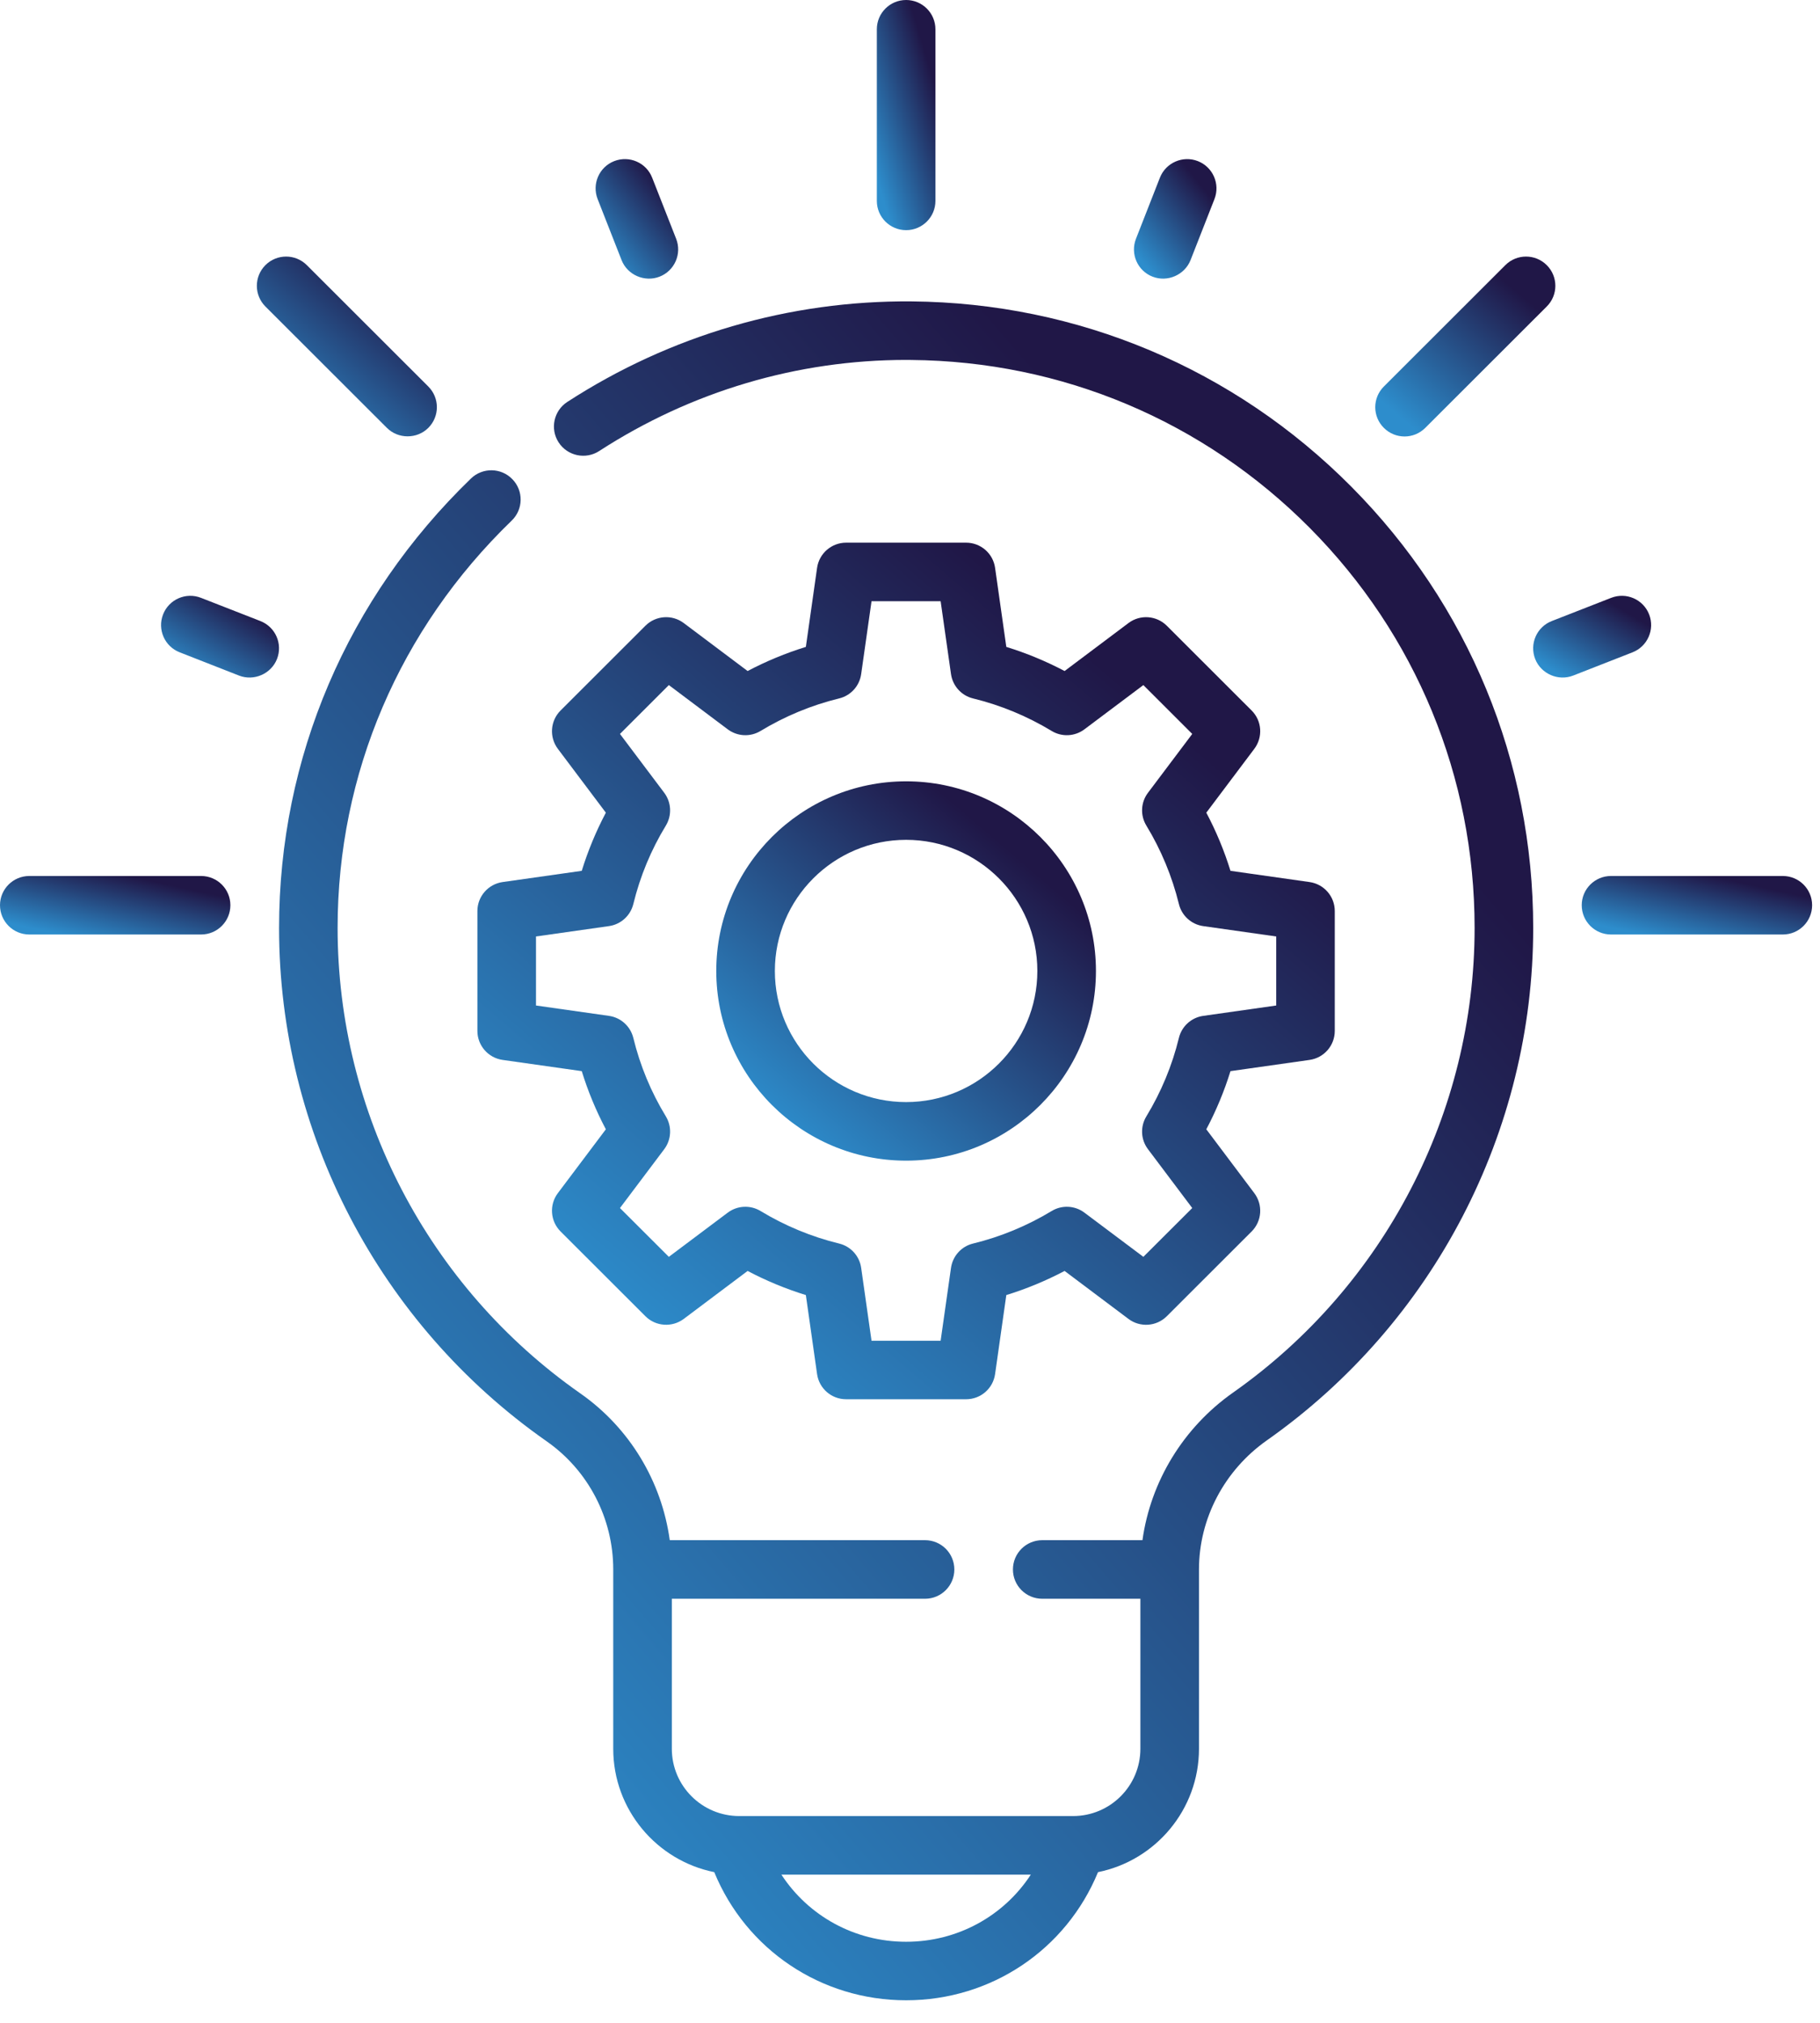
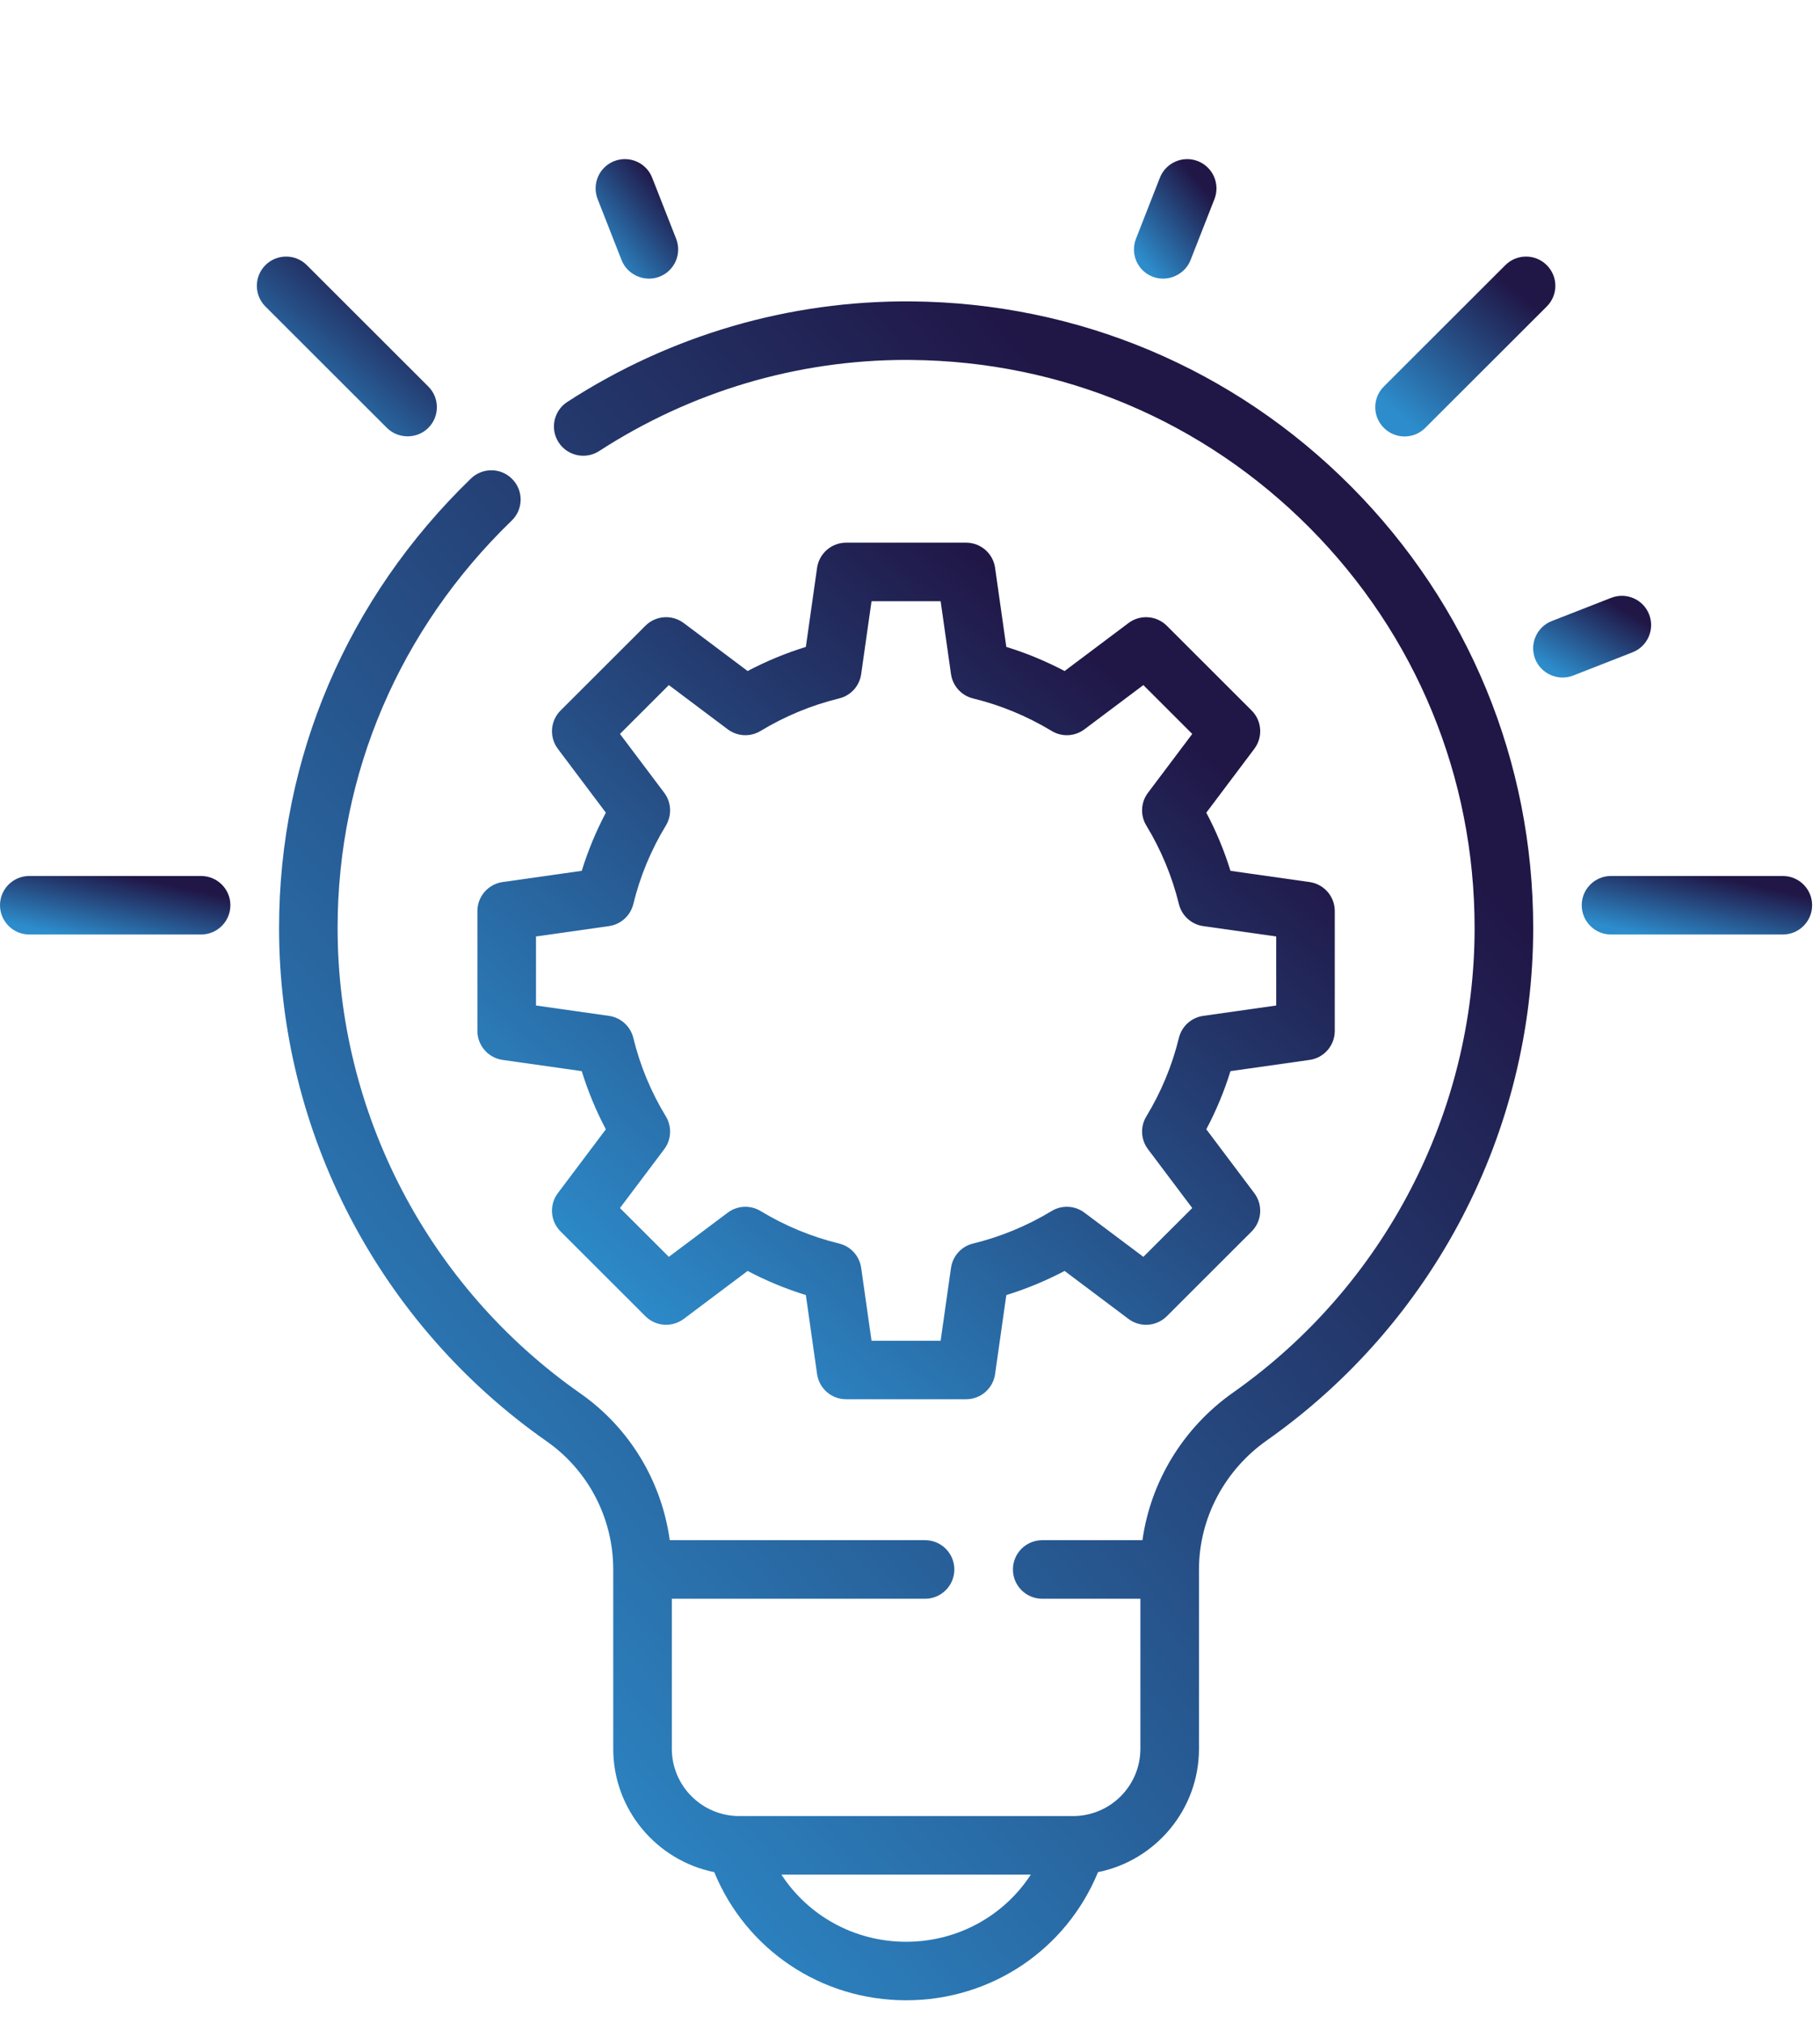
<svg xmlns="http://www.w3.org/2000/svg" width="36" height="40" viewBox="0 0 36 40" fill="none">
-   <path d="M17.923 15.45C15.852 15.45 14.168 17.132 14.168 19.2C14.168 21.268 15.852 22.951 17.923 22.951C19.993 22.951 21.678 21.268 21.678 19.2C21.678 17.132 19.993 15.45 17.923 15.45ZM17.923 21.793C16.491 21.793 15.327 20.63 15.327 19.2C15.327 17.771 16.491 16.607 17.923 16.607C19.355 16.607 20.519 17.771 20.519 19.2C20.519 20.63 19.355 21.793 17.923 21.793Z" fill="url(#paint0_linear_10070_61)" />
  <path d="M24.758 14.05L23.08 12.374C22.876 12.17 22.552 12.147 22.322 12.32L21.058 13.269C20.689 13.075 20.304 12.915 19.905 12.792L19.683 11.229C19.643 10.943 19.398 10.731 19.11 10.731H16.736C16.448 10.731 16.203 10.943 16.162 11.229L15.94 12.792C15.542 12.915 15.156 13.075 14.788 13.269L13.524 12.32C13.293 12.147 12.97 12.17 12.766 12.374L11.088 14.05C10.884 14.254 10.861 14.576 11.034 14.807L11.984 16.07C11.79 16.437 11.63 16.823 11.507 17.22L9.941 17.442C9.656 17.483 9.443 17.727 9.443 18.015V20.386C9.443 20.674 9.656 20.918 9.941 20.959L11.507 21.181C11.63 21.578 11.789 21.963 11.984 22.331L11.034 23.594C10.861 23.825 10.884 24.147 11.088 24.351L12.766 26.027C12.97 26.231 13.293 26.253 13.524 26.081L14.788 25.132C15.156 25.326 15.542 25.486 15.94 25.609L16.162 27.172C16.203 27.458 16.448 27.669 16.736 27.669H19.11C19.398 27.669 19.642 27.458 19.683 27.172L19.905 25.609C20.304 25.486 20.689 25.326 21.058 25.132L22.322 26.081C22.552 26.254 22.876 26.231 23.08 26.027L24.758 24.351C24.962 24.147 24.984 23.825 24.811 23.594L23.861 22.331C24.056 21.963 24.216 21.578 24.339 21.181L25.904 20.959C26.19 20.918 26.402 20.674 26.402 20.386V18.015C26.402 17.727 26.19 17.483 25.904 17.442L24.339 17.22C24.216 16.823 24.056 16.437 23.861 16.07L24.811 14.807C24.984 14.576 24.962 14.254 24.758 14.05ZM25.244 18.518V19.883L23.8 20.088C23.566 20.121 23.375 20.294 23.319 20.523C23.185 21.072 22.968 21.594 22.675 22.076C22.552 22.278 22.564 22.535 22.707 22.724L23.583 23.888L22.616 24.853L21.45 23.979C21.261 23.837 21.004 23.824 20.802 23.947C20.319 24.239 19.796 24.456 19.247 24.59C19.017 24.646 18.845 24.836 18.811 25.071L18.606 26.512H17.239L17.034 25.071C17.001 24.836 16.828 24.646 16.598 24.59C16.049 24.456 15.527 24.239 15.044 23.947C14.841 23.824 14.585 23.837 14.395 23.979L13.23 24.853L12.263 23.888L13.139 22.724C13.281 22.535 13.293 22.278 13.171 22.076C12.877 21.594 12.661 21.072 12.527 20.523C12.47 20.294 12.28 20.121 12.045 20.088L10.602 19.883V18.518L12.045 18.313C12.28 18.28 12.47 18.107 12.527 17.878C12.661 17.329 12.877 16.807 13.171 16.325C13.293 16.123 13.281 15.866 13.139 15.677L12.263 14.513L13.23 13.547L14.395 14.422C14.585 14.564 14.841 14.577 15.044 14.454C15.527 14.162 16.049 13.945 16.598 13.811C16.828 13.755 17.001 13.565 17.034 13.33L17.239 11.889H18.606L18.811 13.33C18.845 13.564 19.017 13.755 19.247 13.811C19.796 13.945 20.319 14.162 20.802 14.454C21.004 14.577 21.261 14.564 21.45 14.422L22.616 13.547L23.583 14.513L22.707 15.677C22.564 15.866 22.552 16.123 22.675 16.325C22.968 16.807 23.184 17.329 23.319 17.877C23.375 18.107 23.566 18.28 23.8 18.313L25.244 18.518Z" fill="url(#paint1_linear_10070_61)" />
-   <path d="M17.923 4.551C18.243 4.551 18.503 4.292 18.503 3.973V0.579C18.503 0.259 18.243 0 17.923 0C17.603 0 17.344 0.259 17.344 0.579V3.973C17.344 4.292 17.603 4.551 17.923 4.551Z" fill="url(#paint2_linear_10070_61)" />
  <path d="M35.265 17.322H31.866C31.546 17.322 31.287 17.581 31.287 17.9C31.287 18.22 31.546 18.479 31.866 18.479H35.265C35.585 18.479 35.844 18.22 35.844 17.9C35.844 17.581 35.585 17.322 35.265 17.322Z" fill="url(#paint3_linear_10070_61)" />
  <path d="M3.978 17.322H0.579C0.26 17.322 0 17.581 0 17.9C0 18.22 0.26 18.479 0.579 18.479H3.978C4.298 18.479 4.557 18.22 4.557 17.9C4.557 17.581 4.298 17.322 3.978 17.322Z" fill="url(#paint4_linear_10070_61)" />
  <path d="M7.653 8.461C7.876 8.684 8.249 8.684 8.472 8.461C8.698 8.235 8.698 7.869 8.472 7.643L6.069 5.243C5.843 5.017 5.476 5.017 5.25 5.243C5.024 5.469 5.024 5.835 5.25 6.061L7.653 8.461Z" fill="url(#paint5_linear_10070_61)" />
-   <path d="M5.151 12.281L3.976 11.822C3.678 11.705 3.342 11.852 3.226 12.149C3.109 12.447 3.256 12.783 3.554 12.899L4.728 13.359C5.022 13.474 5.364 13.325 5.479 13.031C5.596 12.733 5.449 12.398 5.151 12.281Z" fill="url(#paint6_linear_10070_61)" />
  <path d="M12.295 5.144C12.41 5.437 12.751 5.586 13.046 5.471C13.344 5.355 13.491 5.019 13.374 4.721L12.9 3.514C12.784 3.216 12.447 3.07 12.149 3.186C11.851 3.303 11.705 3.639 11.821 3.936L12.295 5.144Z" fill="url(#paint7_linear_10070_61)" />
  <path d="M22.798 5.471C23.092 5.586 23.433 5.437 23.549 5.144L24.022 3.937C24.139 3.639 23.992 3.303 23.694 3.186C23.396 3.07 23.06 3.217 22.943 3.514L22.47 4.721C22.353 5.019 22.5 5.355 22.798 5.471Z" fill="url(#paint8_linear_10070_61)" />
  <path d="M27.783 8.631C27.931 8.631 28.079 8.574 28.192 8.461L30.595 6.061C30.822 5.835 30.822 5.469 30.595 5.243C30.369 5.017 30.002 5.017 29.776 5.243L27.373 7.643C27.146 7.869 27.146 8.235 27.373 8.461C27.486 8.574 27.634 8.631 27.783 8.631Z" fill="url(#paint9_linear_10070_61)" />
  <path d="M32.62 12.149C32.503 11.851 32.167 11.705 31.869 11.822L30.694 12.281C30.396 12.398 30.25 12.733 30.366 13.031C30.482 13.325 30.823 13.474 31.117 13.359L32.292 12.899C32.589 12.783 32.736 12.447 32.62 12.149Z" fill="url(#paint10_linear_10070_61)" />
  <path d="M18.029 5.96C15.615 5.94 13.259 6.627 11.221 7.948C10.953 8.122 10.876 8.48 11.05 8.748C11.224 9.016 11.583 9.093 11.852 8.919C13.673 7.739 15.771 7.117 17.926 7.117C17.957 7.117 17.988 7.117 18.02 7.118C21.003 7.143 23.804 8.322 25.906 10.438C28.01 12.556 29.168 15.365 29.168 18.349C29.168 21.997 27.383 25.431 24.392 27.536C23.405 28.23 22.76 29.294 22.598 30.456H20.616C20.295 30.456 20.036 30.715 20.036 31.035C20.036 31.355 20.295 31.614 20.616 31.614H22.557V34.581C22.557 35.315 21.96 35.911 21.226 35.911H14.621C13.887 35.911 13.289 35.315 13.289 34.581V31.614H18.298C18.618 31.614 18.877 31.355 18.877 31.035C18.877 30.715 18.618 30.456 18.298 30.456H13.248C13.088 29.292 12.453 28.234 11.477 27.552C8.472 25.448 6.678 22.008 6.678 18.349C6.678 15.301 7.901 12.441 10.122 10.294C10.352 10.072 10.358 9.705 10.135 9.476C9.913 9.246 9.546 9.24 9.316 9.462C6.868 11.829 5.52 14.985 5.52 18.349C5.52 22.385 7.498 26.18 10.812 28.5C11.638 29.077 12.13 30.025 12.13 31.035V34.581C12.13 35.784 12.99 36.791 14.128 37.02C14.757 38.55 16.238 39.554 17.923 39.554C19.609 39.554 21.09 38.55 21.719 37.02C22.856 36.791 23.716 35.784 23.716 34.581V31.037C23.716 31.036 23.716 31.036 23.716 31.035C23.716 30.028 24.218 29.074 25.059 28.482C28.358 26.161 30.327 22.373 30.327 18.349C30.327 15.058 29.049 11.959 26.729 9.623C24.41 7.289 21.32 5.988 18.029 5.96ZM17.923 38.397C16.904 38.397 15.99 37.886 15.456 37.069H20.39C19.857 37.886 18.942 38.397 17.923 38.397Z" fill="url(#paint11_linear_10070_61)" />
  <defs>
    <linearGradient id="paint0_linear_10070_61" x1="16.091" y1="22.908" x2="20.741" y2="17.477" gradientUnits="userSpaceOnUse">
      <stop stop-color="#2D8DCC" />
      <stop offset="1" stop-color="#201747" />
    </linearGradient>
    <linearGradient id="paint1_linear_10070_61" x1="13.787" y1="27.573" x2="24.286" y2="15.308" gradientUnits="userSpaceOnUse">
      <stop stop-color="#2D8DCC" />
      <stop offset="1" stop-color="#201747" />
    </linearGradient>
    <linearGradient id="paint2_linear_10070_61" x1="17.64" y1="4.525" x2="19.199" y2="4.062" gradientUnits="userSpaceOnUse">
      <stop stop-color="#2D8DCC" />
      <stop offset="1" stop-color="#201747" />
    </linearGradient>
    <linearGradient id="paint3_linear_10070_61" x1="32.454" y1="18.472" x2="32.756" y2="17.086" gradientUnits="userSpaceOnUse">
      <stop stop-color="#2D8DCC" />
      <stop offset="1" stop-color="#201747" />
    </linearGradient>
    <linearGradient id="paint4_linear_10070_61" x1="1.167" y1="18.472" x2="1.469" y2="17.086" gradientUnits="userSpaceOnUse">
      <stop stop-color="#2D8DCC" />
      <stop offset="1" stop-color="#201747" />
    </linearGradient>
    <linearGradient id="paint5_linear_10070_61" x1="5.992" y1="8.608" x2="8.196" y2="6.032" gradientUnits="userSpaceOnUse">
      <stop stop-color="#2D8DCC" />
      <stop offset="1" stop-color="#201747" />
    </linearGradient>
    <linearGradient id="paint6_linear_10070_61" x1="3.783" y1="13.388" x2="4.673" y2="11.889" gradientUnits="userSpaceOnUse">
      <stop stop-color="#2D8DCC" />
      <stop offset="1" stop-color="#201747" />
    </linearGradient>
    <linearGradient id="paint7_linear_10070_61" x1="12.199" y1="5.497" x2="13.649" y2="4.329" gradientUnits="userSpaceOnUse">
      <stop stop-color="#2D8DCC" />
      <stop offset="1" stop-color="#201747" />
    </linearGradient>
    <linearGradient id="paint8_linear_10070_61" x1="22.848" y1="5.497" x2="24.297" y2="4.329" gradientUnits="userSpaceOnUse">
      <stop stop-color="#2D8DCC" />
      <stop offset="1" stop-color="#201747" />
    </linearGradient>
    <linearGradient id="paint9_linear_10070_61" x1="28.115" y1="8.61" x2="30.32" y2="6.034" gradientUnits="userSpaceOnUse">
      <stop stop-color="#2D8DCC" />
      <stop offset="1" stop-color="#201747" />
    </linearGradient>
    <linearGradient id="paint10_linear_10070_61" x1="30.924" y1="13.388" x2="31.814" y2="11.889" gradientUnits="userSpaceOnUse">
      <stop stop-color="#2D8DCC" />
      <stop offset="1" stop-color="#201747" />
    </linearGradient>
    <linearGradient id="paint11_linear_10070_61" x1="11.873" y1="39.362" x2="32.717" y2="21.404" gradientUnits="userSpaceOnUse">
      <stop stop-color="#2D8DCC" />
      <stop offset="1" stop-color="#201747" />
    </linearGradient>
  </defs>
</svg>